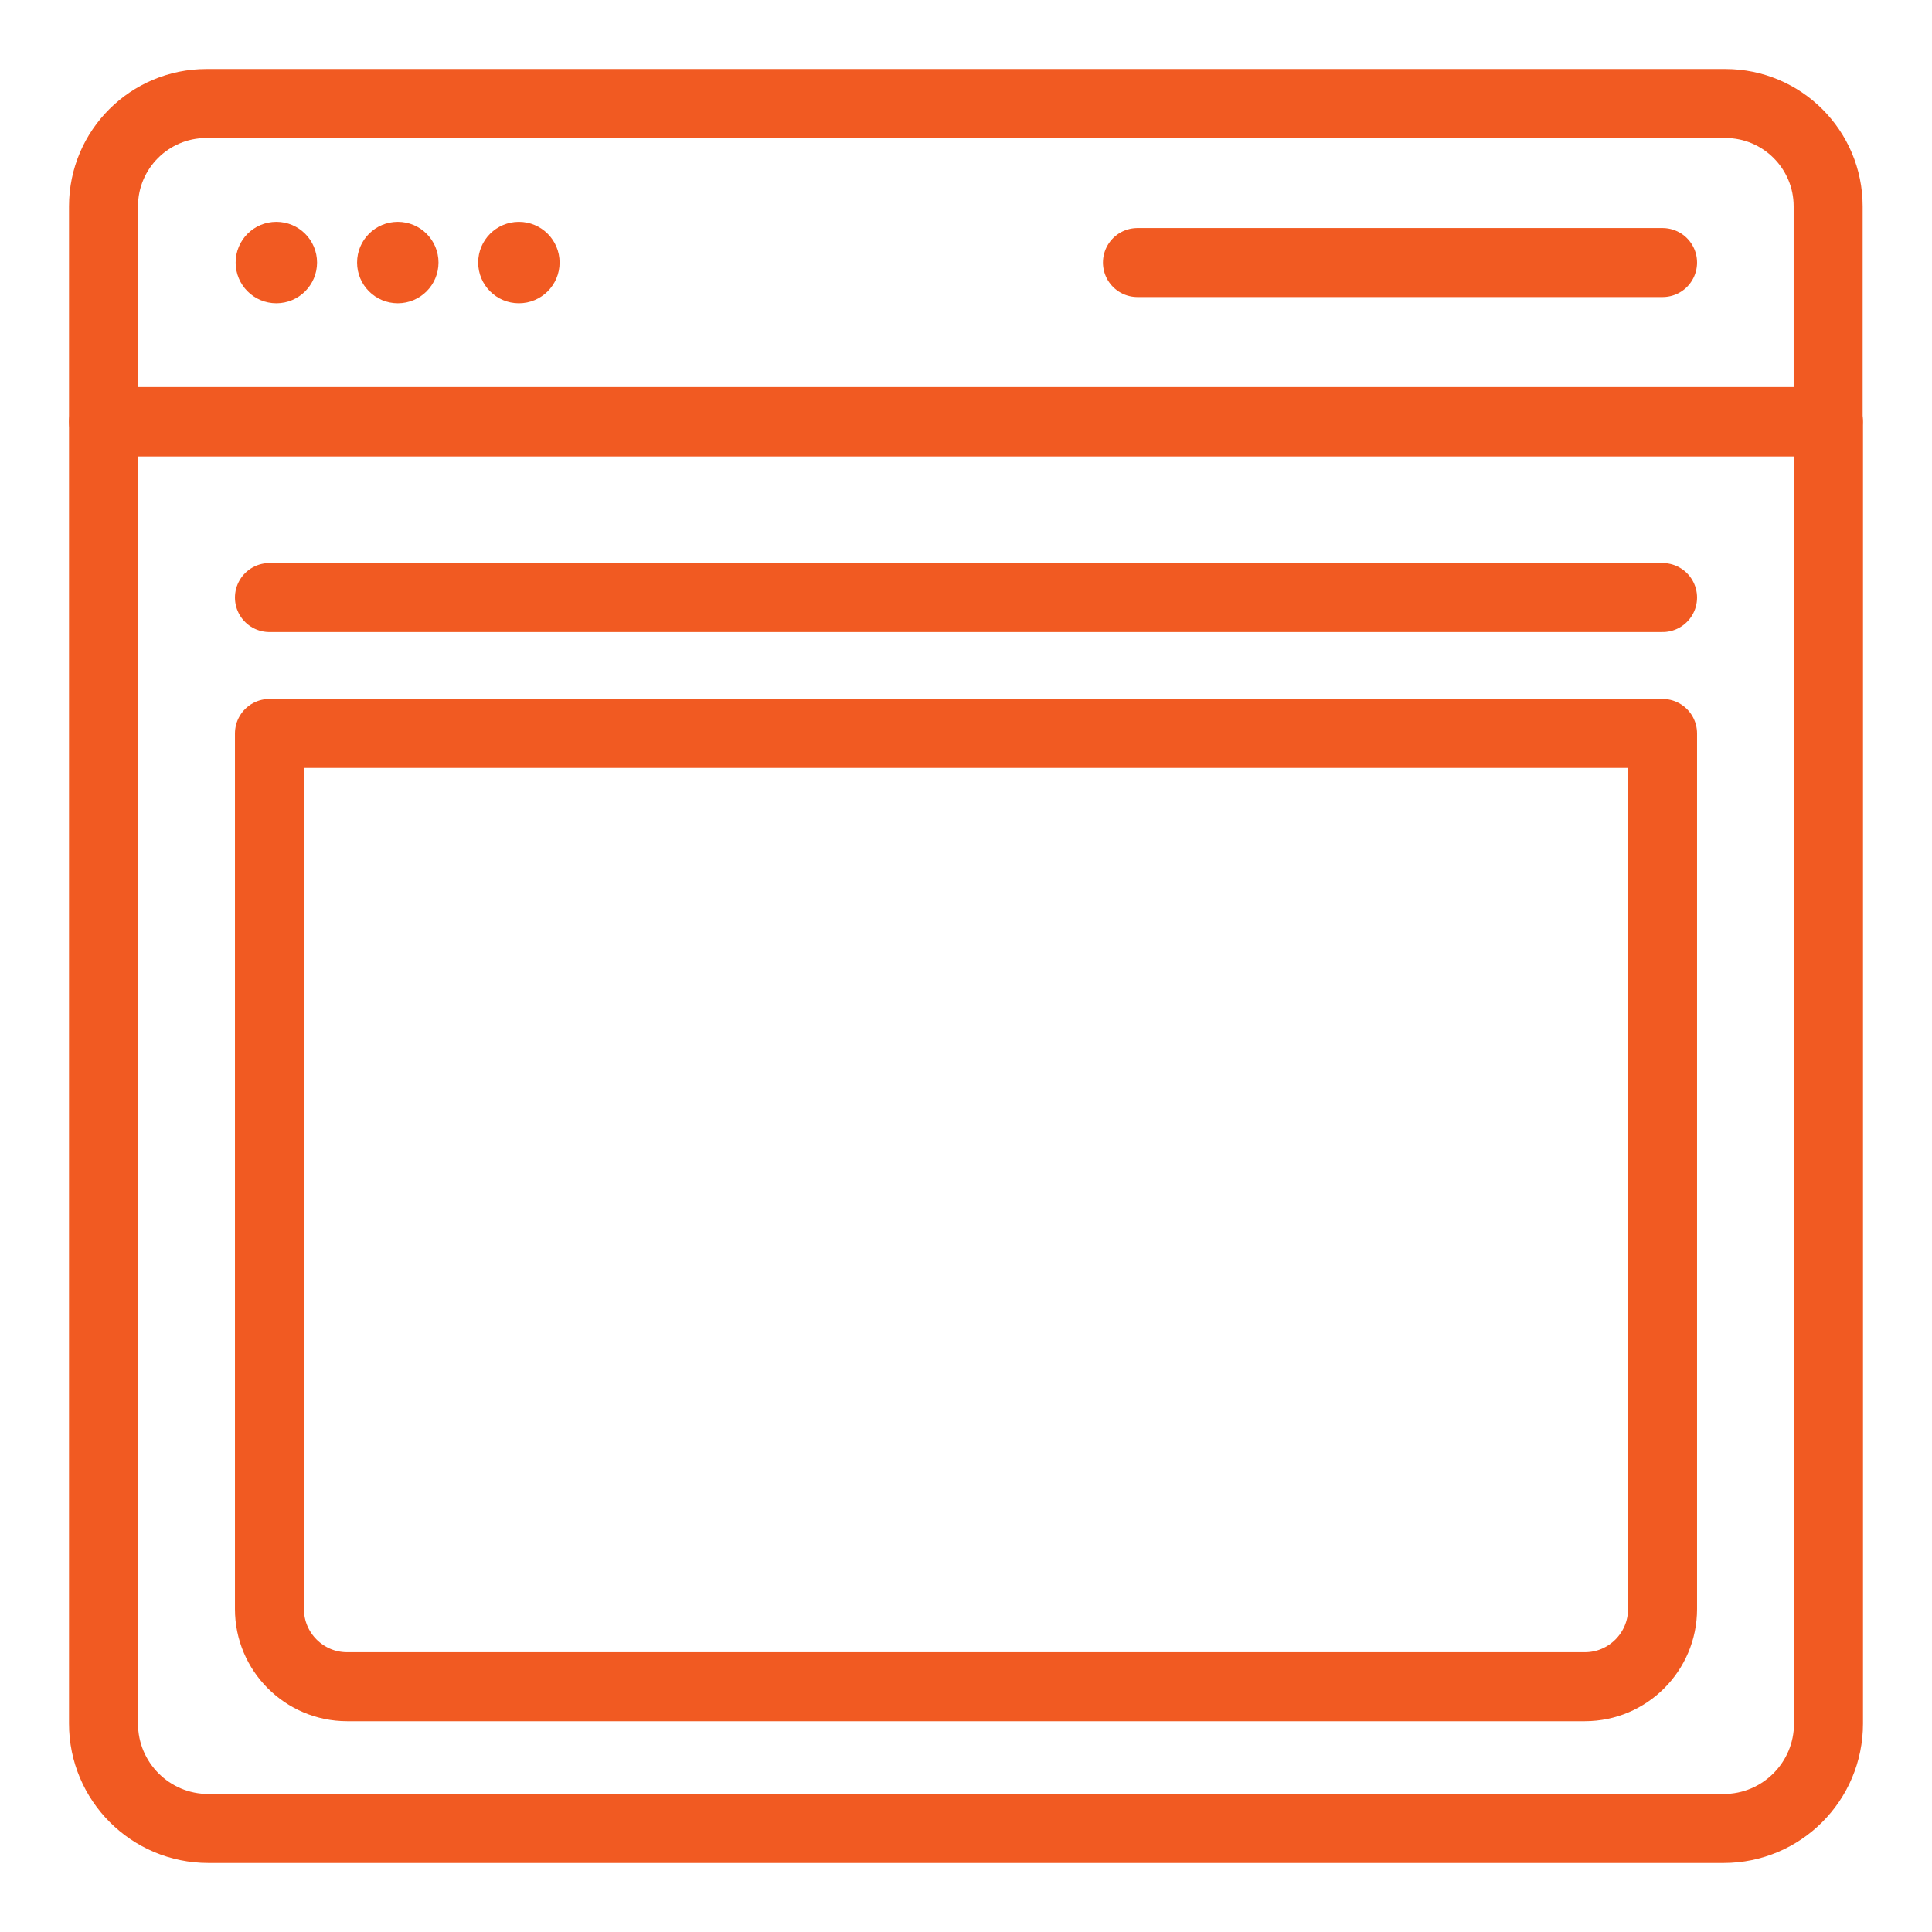
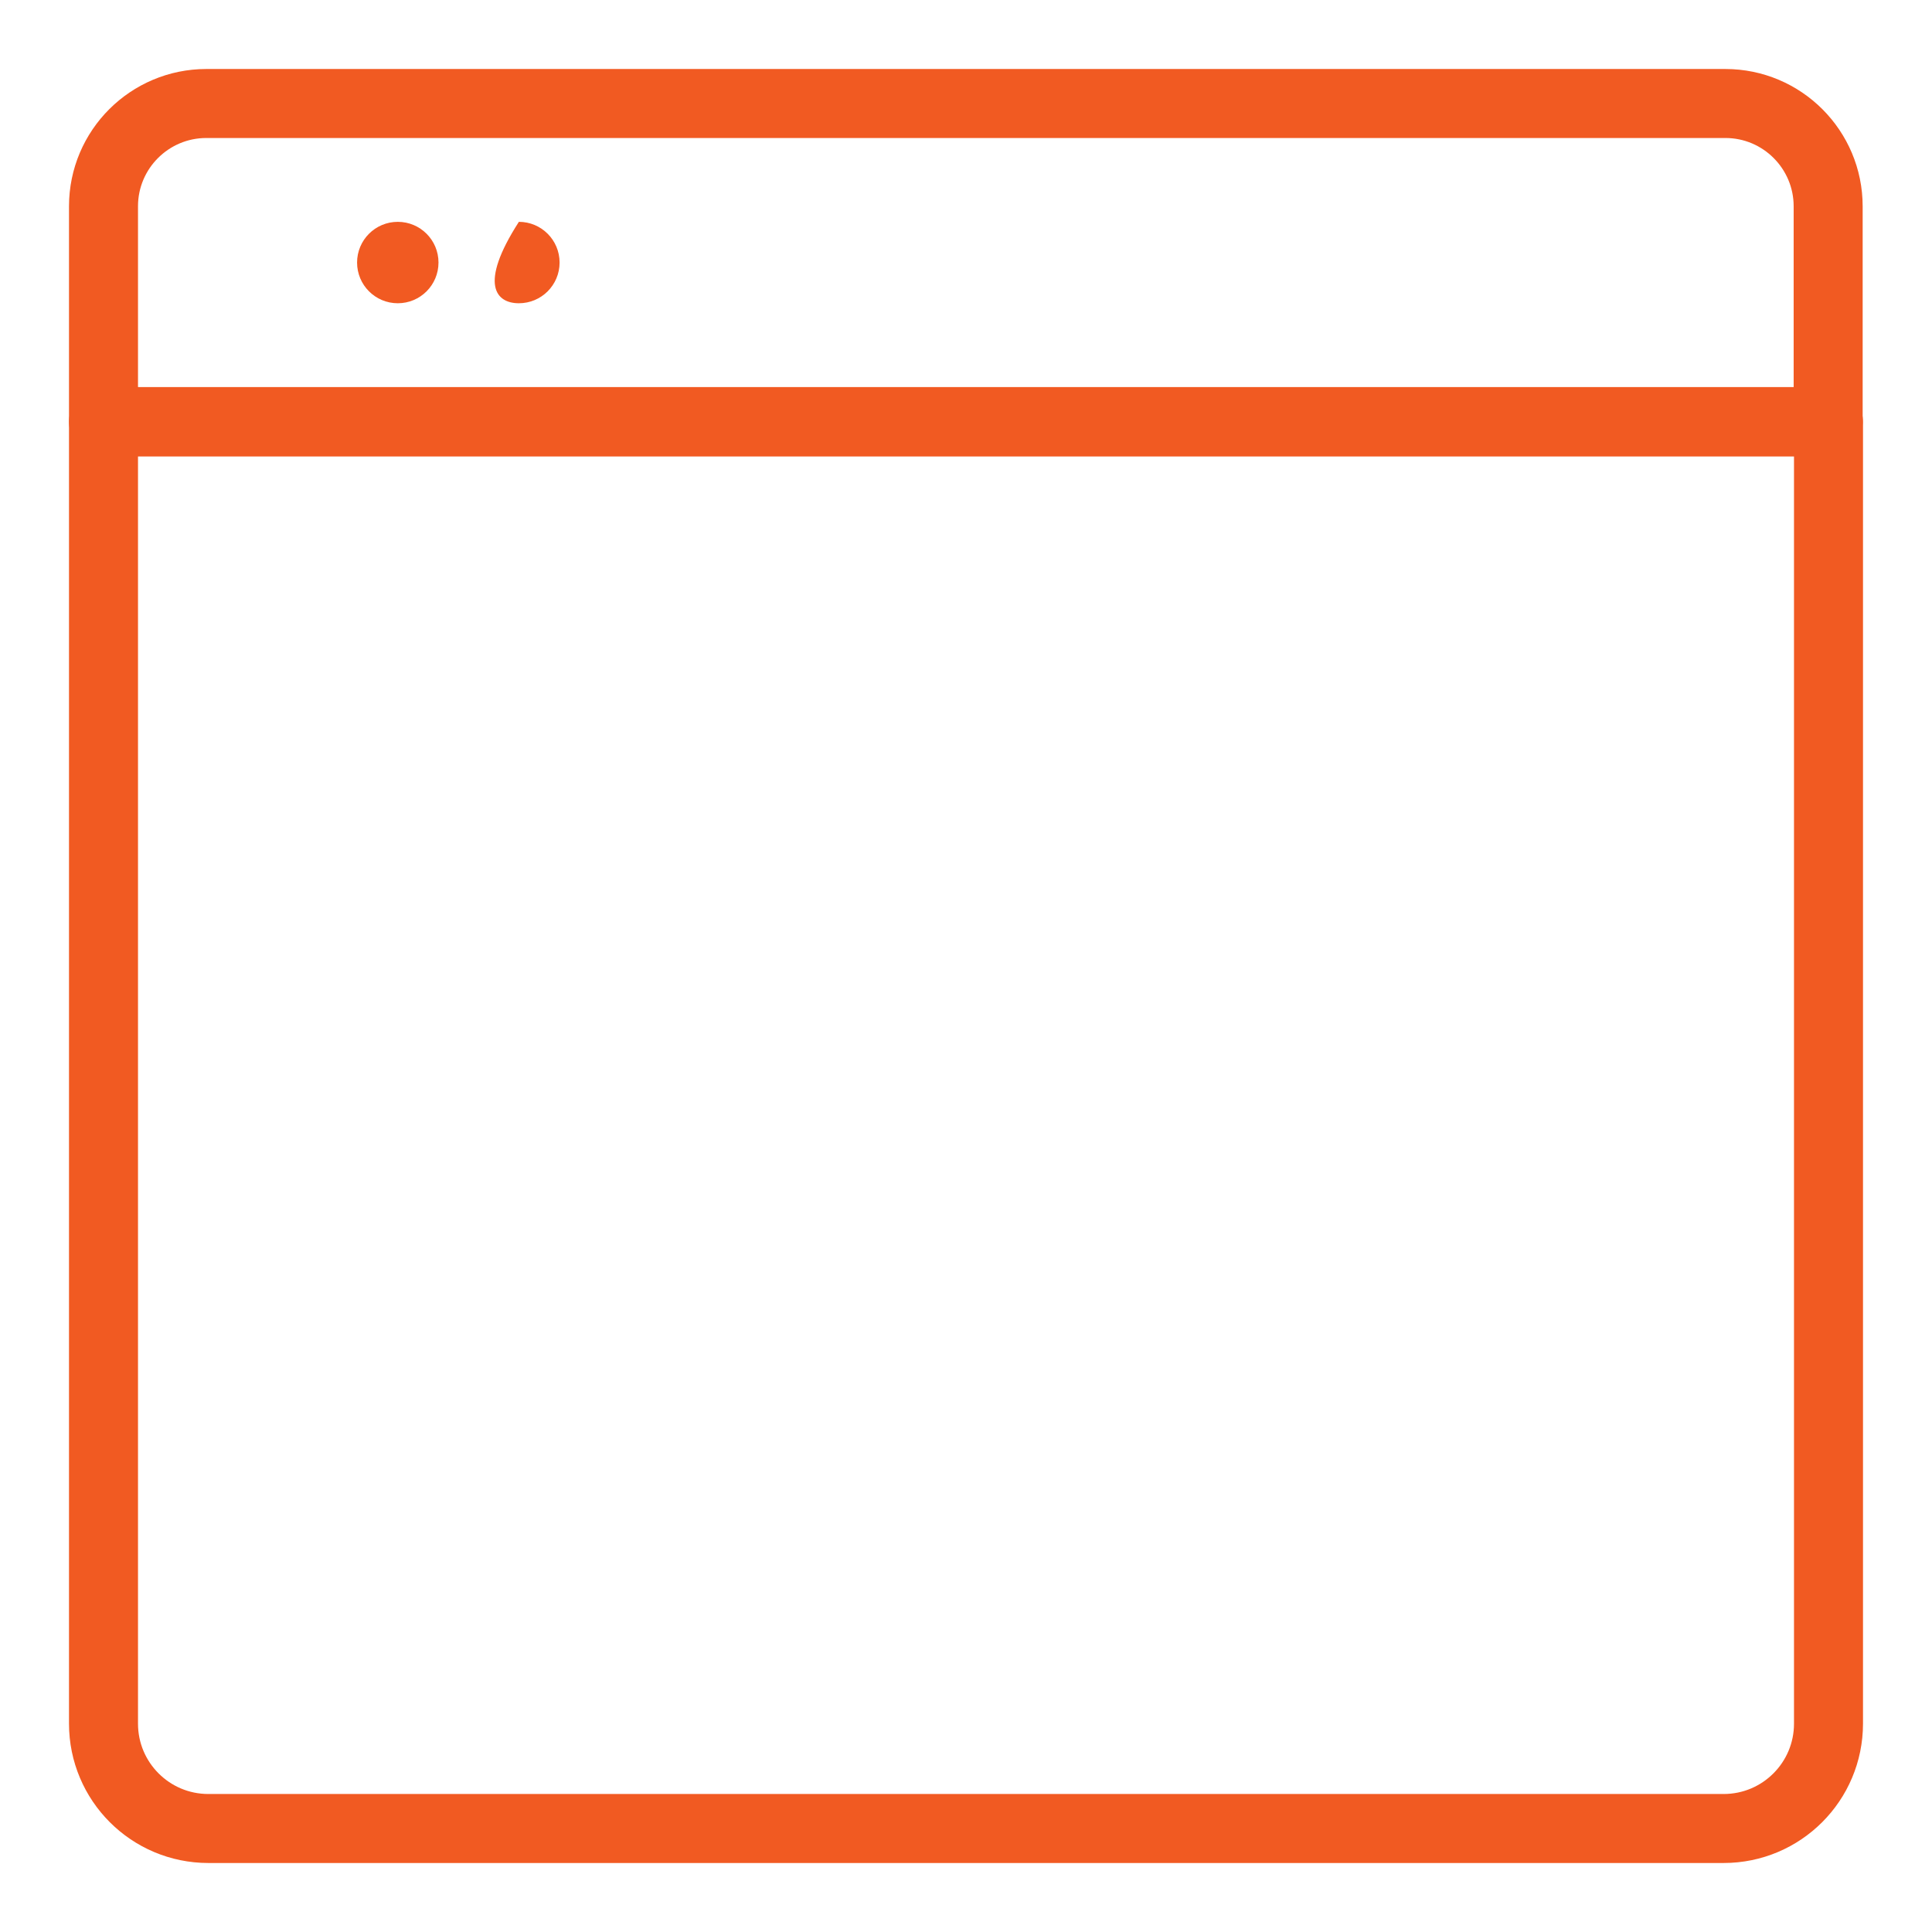
<svg xmlns="http://www.w3.org/2000/svg" width="56" height="56" viewBox="0 0 56 56" fill="none">
  <g clip-path="url(#clip0_811_158)">
    <path d="M3 12.23H53V49.96C53 51.64 51.64 53 49.96 53H6.04C4.36 53 3 51.64 3 49.96V12.23Z" stroke="#F15A22" stroke-width="2" stroke-linecap="round" stroke-linejoin="round" />
-     <path d="M7.81 21.26H48.19V46.64C48.19 47.88 47.18 48.89 45.94 48.89H10.06C8.82 48.89 7.81 47.88 7.81 46.64V21.26Z" stroke="#F15A22" stroke-width="2" stroke-linecap="round" stroke-linejoin="round" />
    <path d="M5.98 3H50.01C51.66 3 52.99 4.34 52.99 5.98V12.22H3V5.98C3 4.33 4.34 3 5.98 3Z" stroke="#F15A22" stroke-width="2" stroke-linecap="round" stroke-linejoin="round" />
-     <path d="M7.81 17.32H48.19" stroke="#F15A22" stroke-width="2" stroke-linecap="round" stroke-linejoin="round" />
-     <path d="M48.19 7.61H32.97H48.19Z" stroke="#F15A22" stroke-width="2" stroke-linecap="round" stroke-linejoin="round" />
-     <path d="M8.01 8.79C8.662 8.79 9.19 8.262 9.19 7.61C9.19 6.958 8.662 6.43 8.01 6.43C7.358 6.43 6.83 6.958 6.83 7.61C6.83 8.262 7.358 8.79 8.01 8.79Z" fill="#F15A22" />
    <path d="M11.53 8.79C12.182 8.79 12.71 8.262 12.71 7.61C12.71 6.958 12.182 6.43 11.53 6.43C10.878 6.43 10.35 6.958 10.35 7.61C10.35 8.262 10.878 8.79 11.53 8.79Z" fill="#F15A22" />
-     <path d="M15.04 8.79C15.692 8.79 16.22 8.262 16.22 7.61C16.22 6.958 15.692 6.43 15.04 6.43C14.388 6.43 13.86 6.958 13.86 7.61C13.86 8.262 14.388 8.79 15.04 8.79Z" fill="#F15A22" />
+     <path d="M15.04 8.79C15.692 8.79 16.22 8.262 16.22 7.61C16.22 6.958 15.692 6.43 15.04 6.43C13.86 8.262 14.388 8.79 15.04 8.79Z" fill="#F15A22" />
  </g>
  <defs>
    <clipPath id="clip0_811_158">
      <rect width="52" height="52" fill="white" transform="translate(2 2)" />
    </clipPath>
  </defs>
</svg>